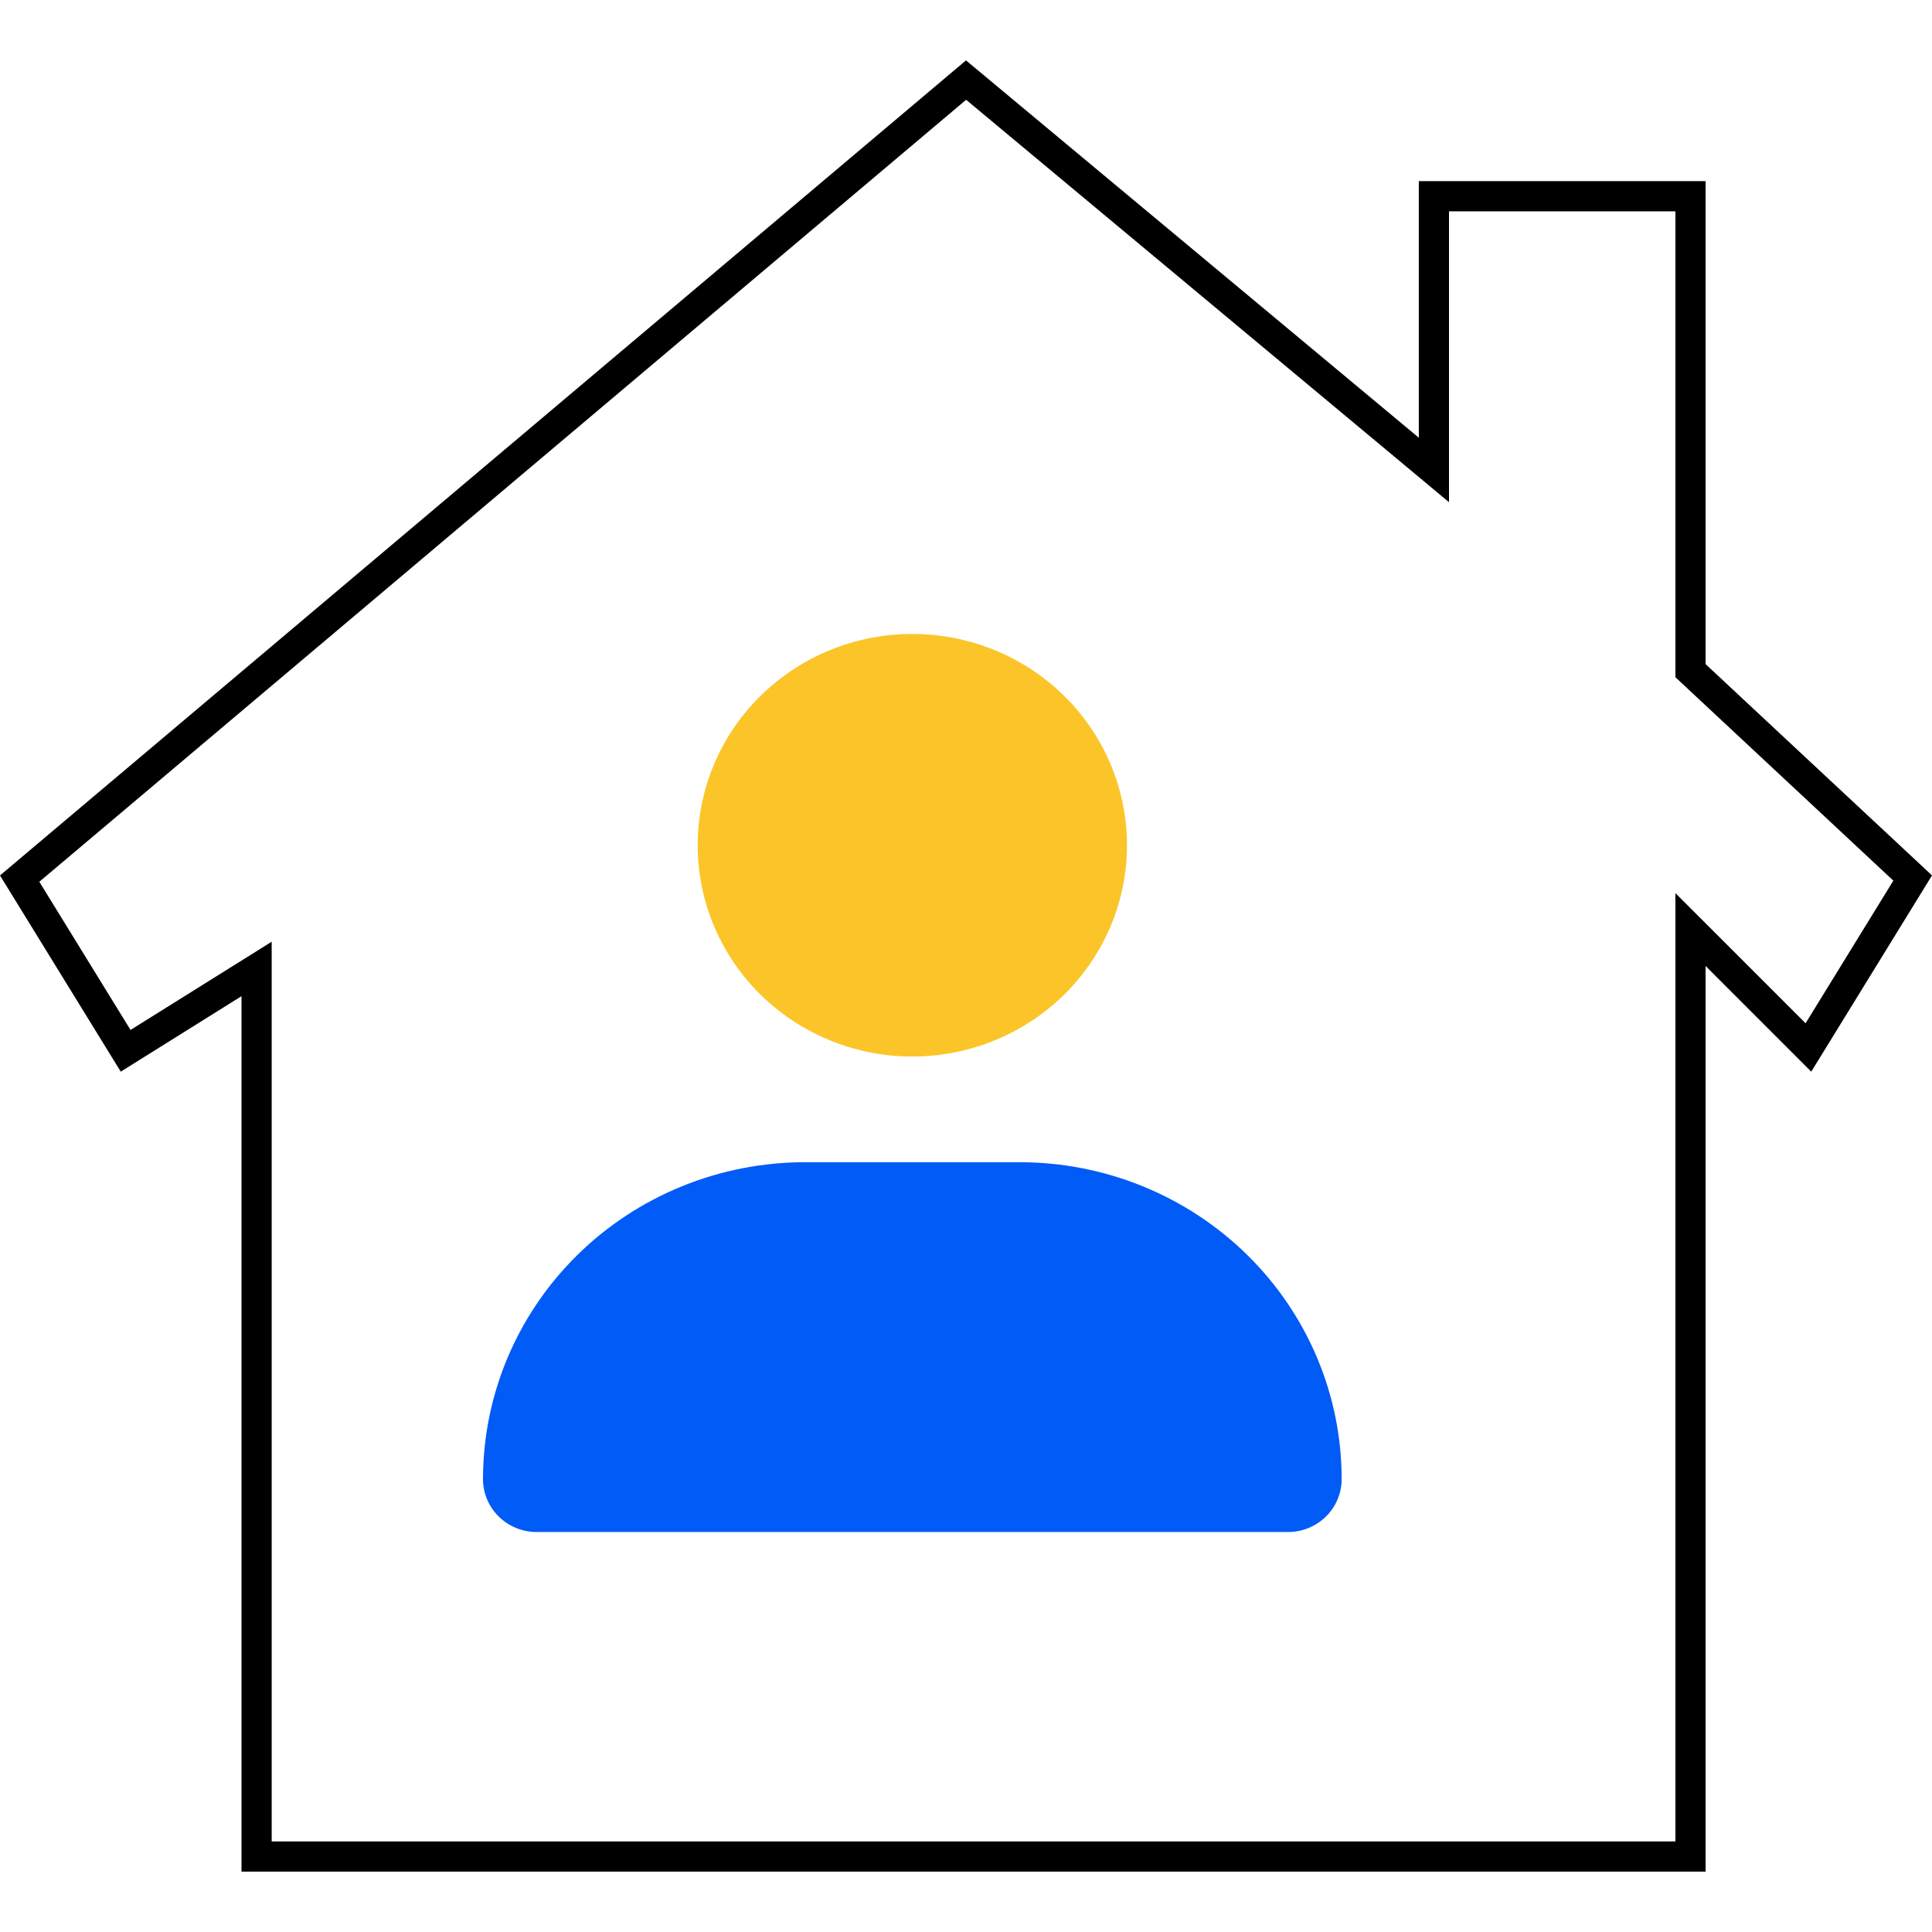
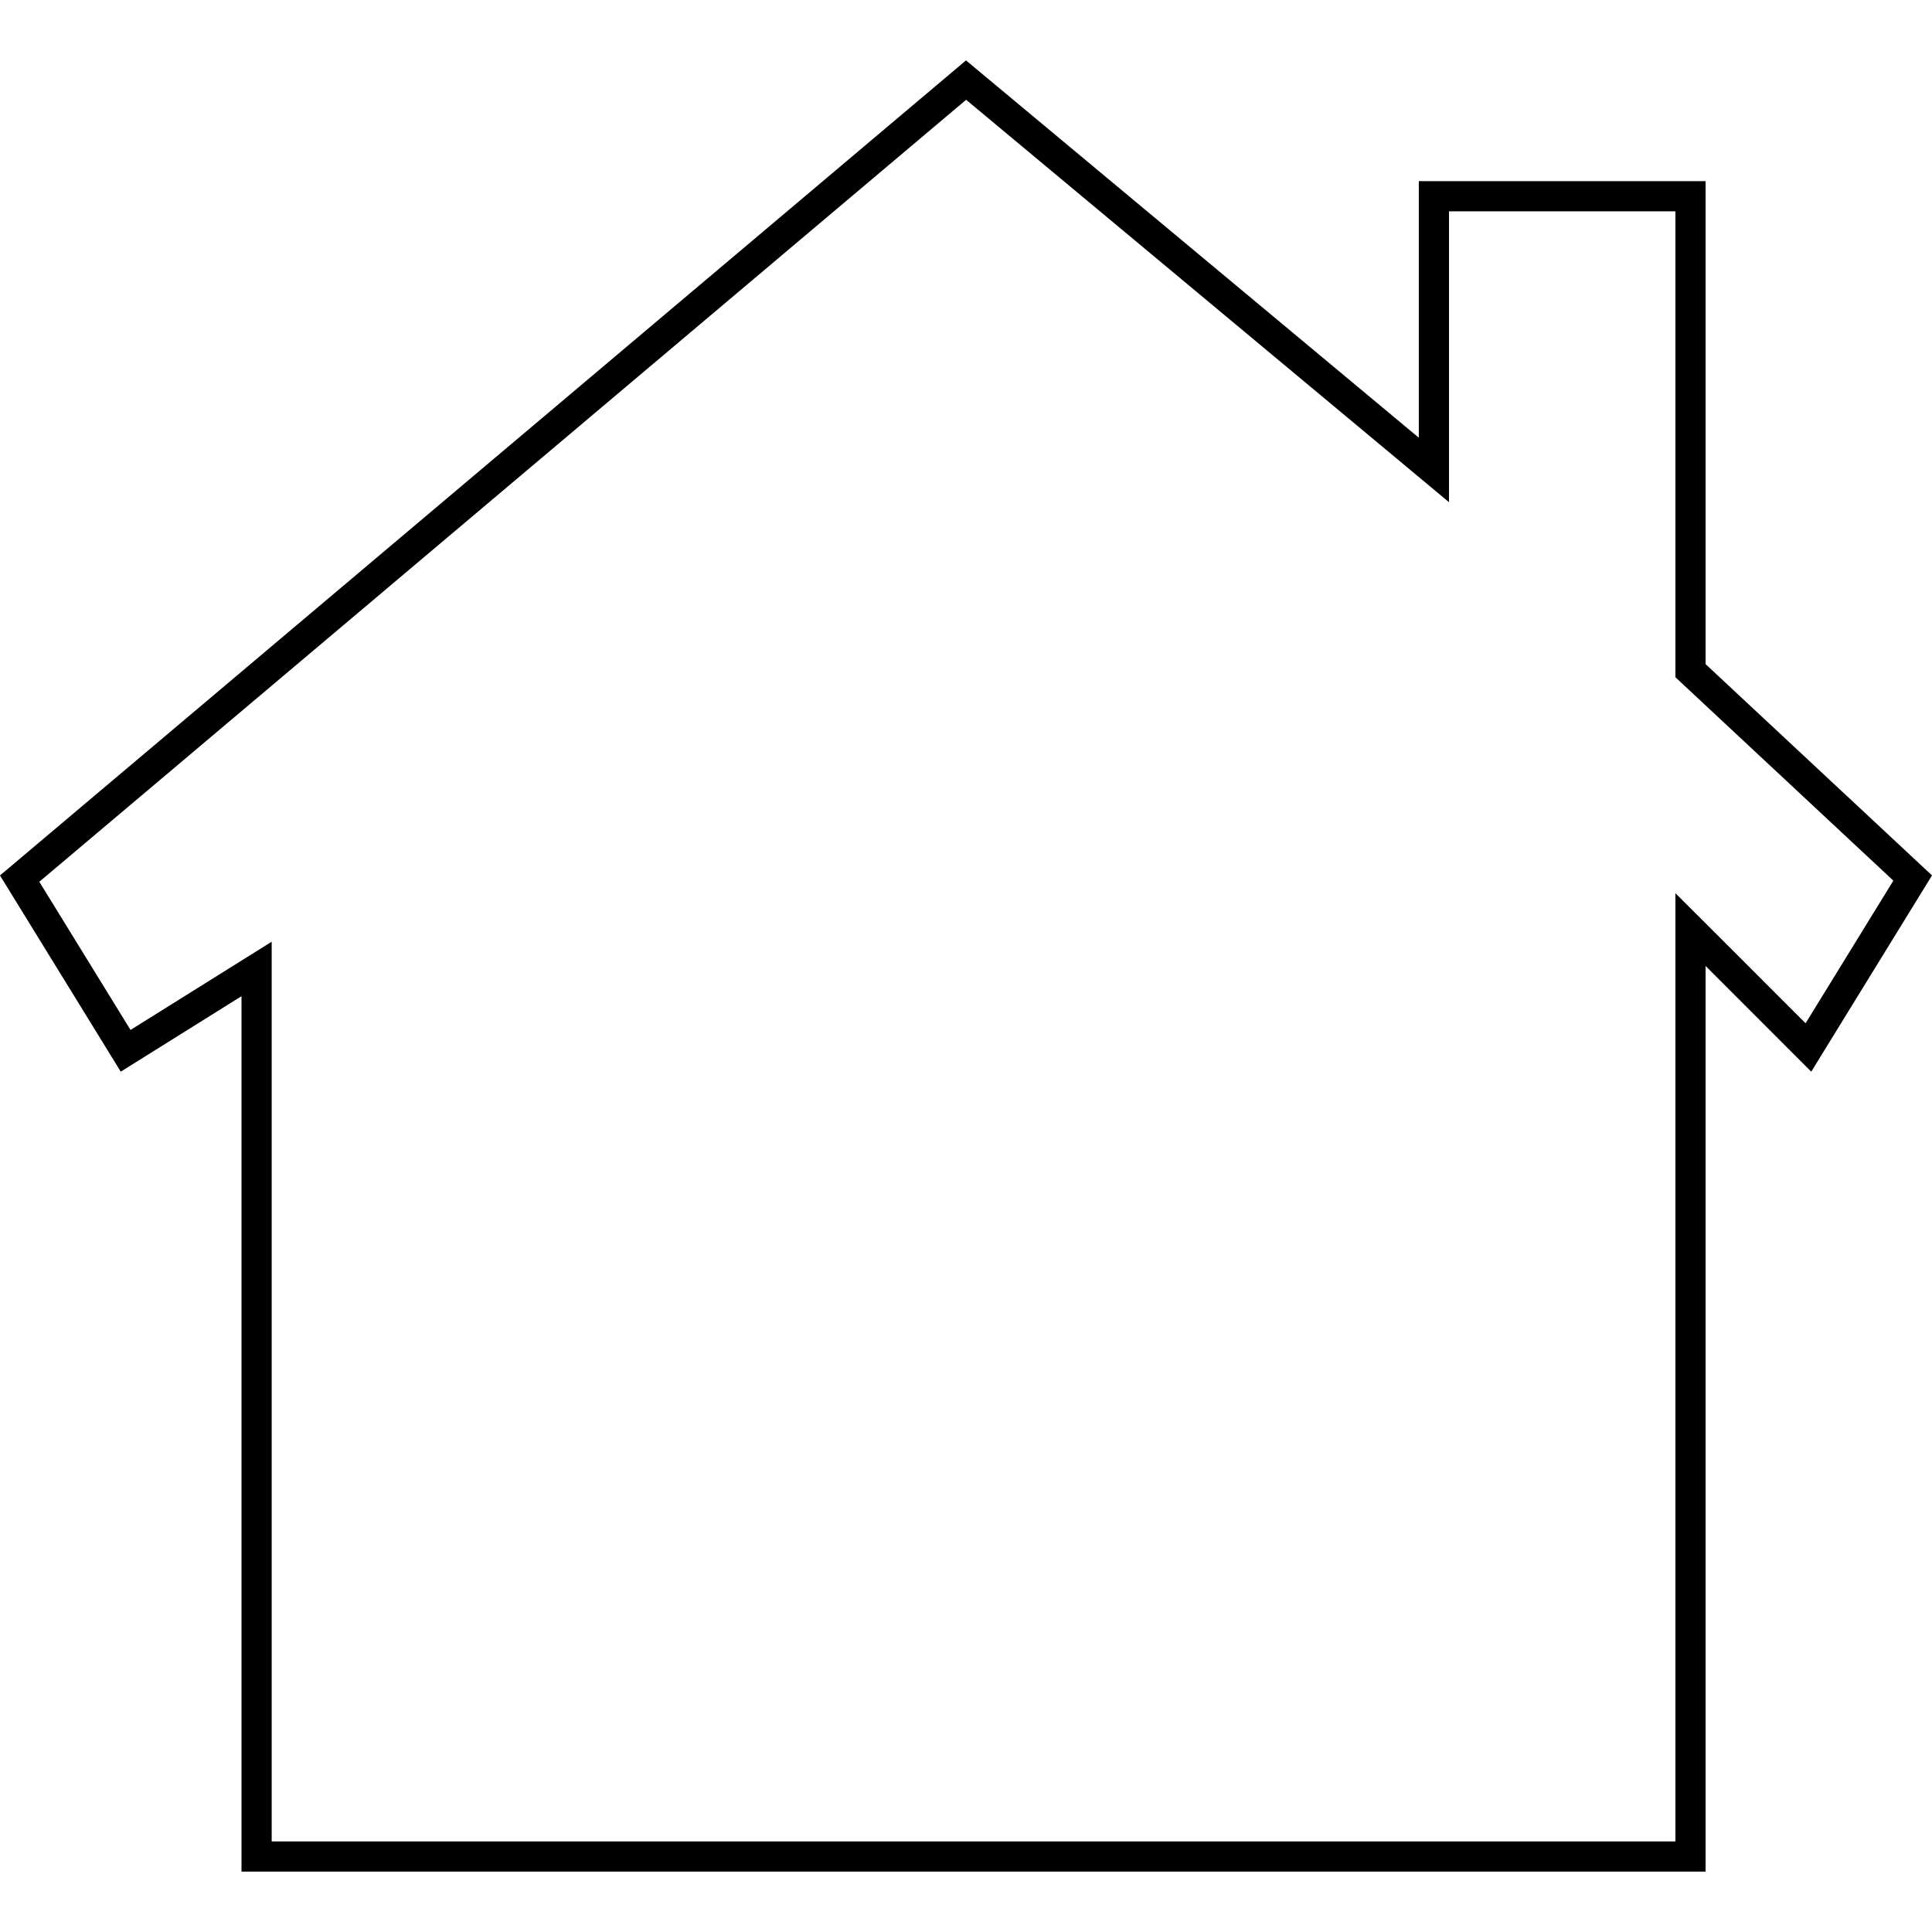
<svg xmlns="http://www.w3.org/2000/svg" width="64" height="64" viewBox="0 0 64 64" fill="none">
  <g filter="url(#filter0_d_213_1799)">
-     <path d="M44.667 48.75H19.778C19.306 48.75 18.854 48.566 18.521 48.237C18.187 47.909 18 47.464 18 47C18 44.215 19.124 41.544 21.124 39.575C23.125 37.606 25.838 36.5 28.667 36.5H35.778C38.607 36.5 41.32 37.606 43.32 39.575C45.321 41.544 46.444 44.215 46.444 47C46.444 47.464 46.257 47.909 45.924 48.237C45.59 48.566 45.138 48.75 44.667 48.75Z" fill="#005BF7" />
-   </g>
+     </g>
  <g filter="url(#filter1_d_213_1799)">
-     <path d="M32.222 19C33.629 19 35.004 19.41 36.173 20.18C37.342 20.949 38.254 22.042 38.792 23.321C39.33 24.6 39.471 26.008 39.197 27.366C38.922 28.724 38.245 29.971 37.251 30.95C36.256 31.929 34.989 32.595 33.609 32.865C32.23 33.136 30.8 32.997 29.501 32.467C28.201 31.937 27.091 31.04 26.309 29.889C25.528 28.738 25.111 27.384 25.111 26C25.111 24.143 25.86 22.363 27.194 21.05C28.527 19.738 30.336 19 32.222 19Z" fill="#FBC529" />
-   </g>
+     </g>
  <path d="M8.5 33V32.098L7.735 32.576L4.162 34.809L0.651 29.105L32.002 2.653L46.68 14.884L47.5 15.568V14.5V6.5H56V22V22.217L56.159 22.366L63.36 29.086L59.906 34.699L56.854 31.646L56 30.793V32V61.5H8.5V33Z" stroke="black" />
  <defs>
    <filter id="filter0_d_213_1799" x="16" y="36.5" width="30.445" height="14.25" filterUnits="userSpaceOnUse" color-interpolation-filters="sRGB">
      <feFlood flood-opacity="0" result="BackgroundImageFix" />
      <feColorMatrix in="SourceAlpha" type="matrix" values="0 0 0 0 0 0 0 0 0 0 0 0 0 0 0 0 0 0 127 0" result="hardAlpha" />
      <feOffset dx="-2" dy="2" />
      <feComposite in2="hardAlpha" operator="out" />
      <feColorMatrix type="matrix" values="0 0 0 0 0.8 0 0 0 0 0.871 0 0 0 0 0.992 0 0 0 1 0" />
      <feBlend mode="normal" in2="BackgroundImageFix" result="effect1_dropShadow_213_1799" />
      <feBlend mode="normal" in="SourceGraphic" in2="effect1_dropShadow_213_1799" result="shape" />
    </filter>
    <filter id="filter1_d_213_1799" x="23.111" y="19" width="16.222" height="16" filterUnits="userSpaceOnUse" color-interpolation-filters="sRGB">
      <feFlood flood-opacity="0" result="BackgroundImageFix" />
      <feColorMatrix in="SourceAlpha" type="matrix" values="0 0 0 0 0 0 0 0 0 0 0 0 0 0 0 0 0 0 127 0" result="hardAlpha" />
      <feOffset dx="-2" dy="2" />
      <feComposite in2="hardAlpha" operator="out" />
      <feColorMatrix type="matrix" values="0 0 0 0 0.8 0 0 0 0 0.871 0 0 0 0 0.992 0 0 0 1 0" />
      <feBlend mode="normal" in2="BackgroundImageFix" result="effect1_dropShadow_213_1799" />
      <feBlend mode="normal" in="SourceGraphic" in2="effect1_dropShadow_213_1799" result="shape" />
    </filter>
  </defs>
</svg>